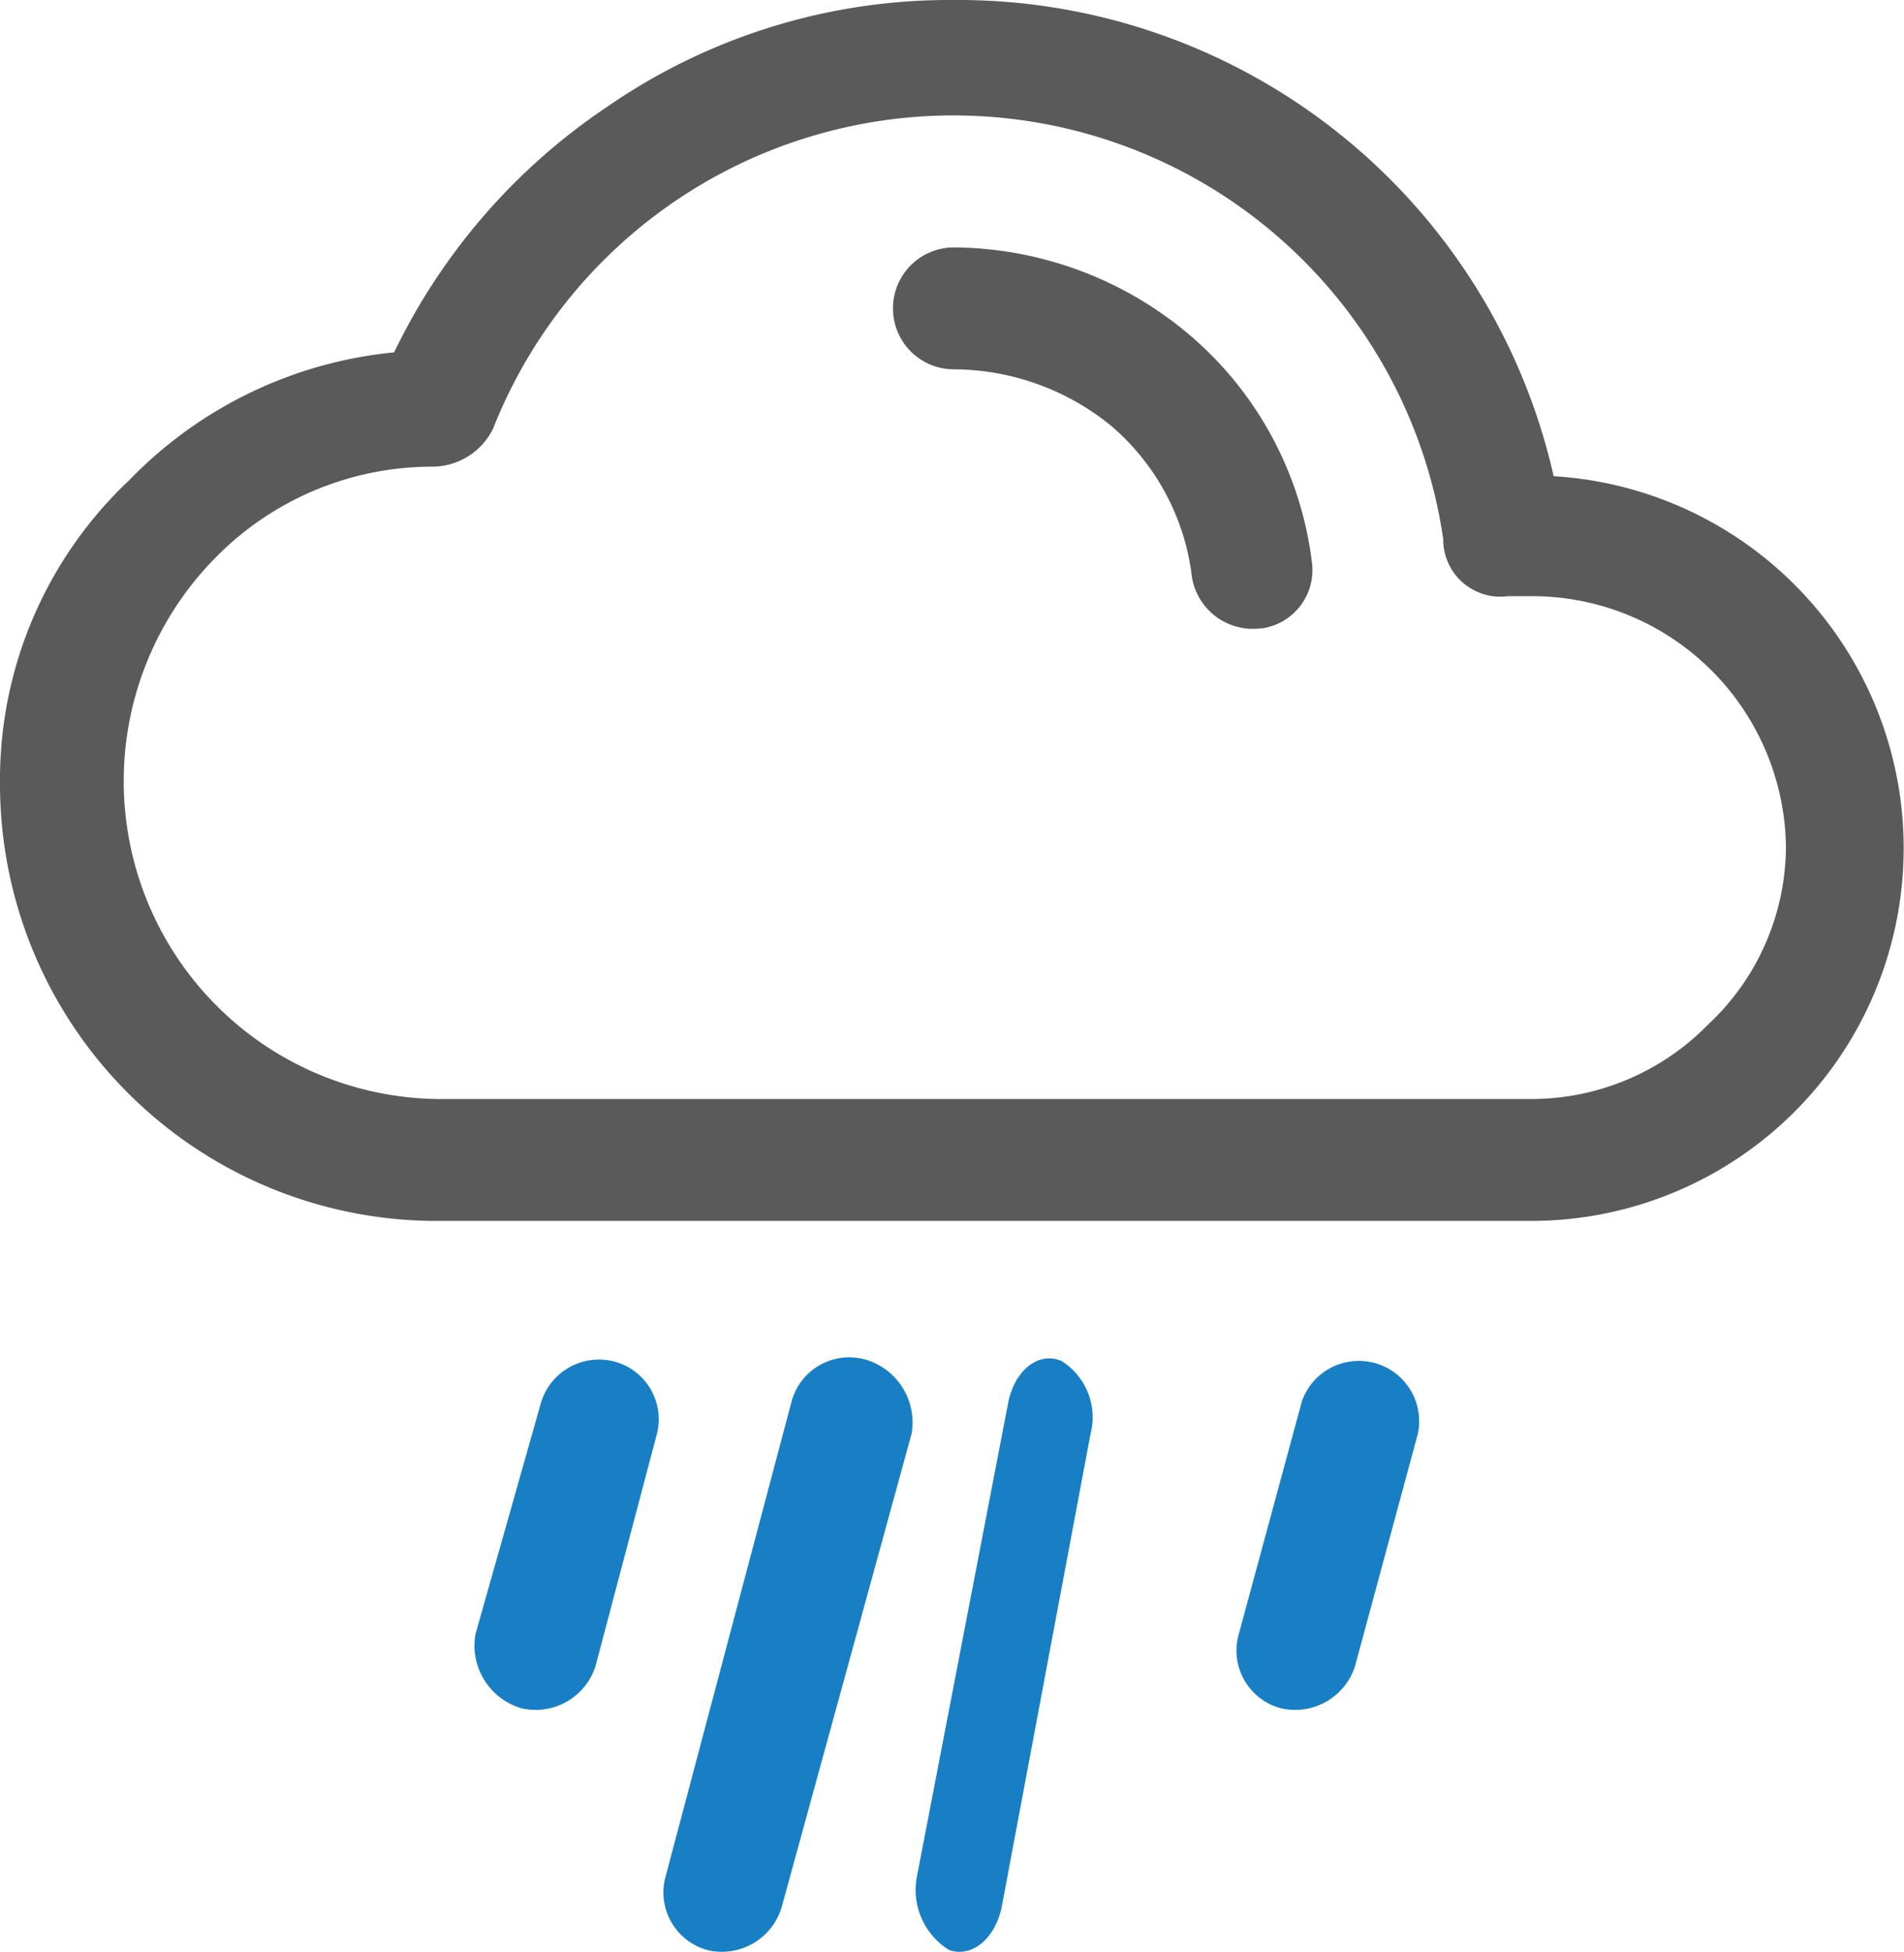
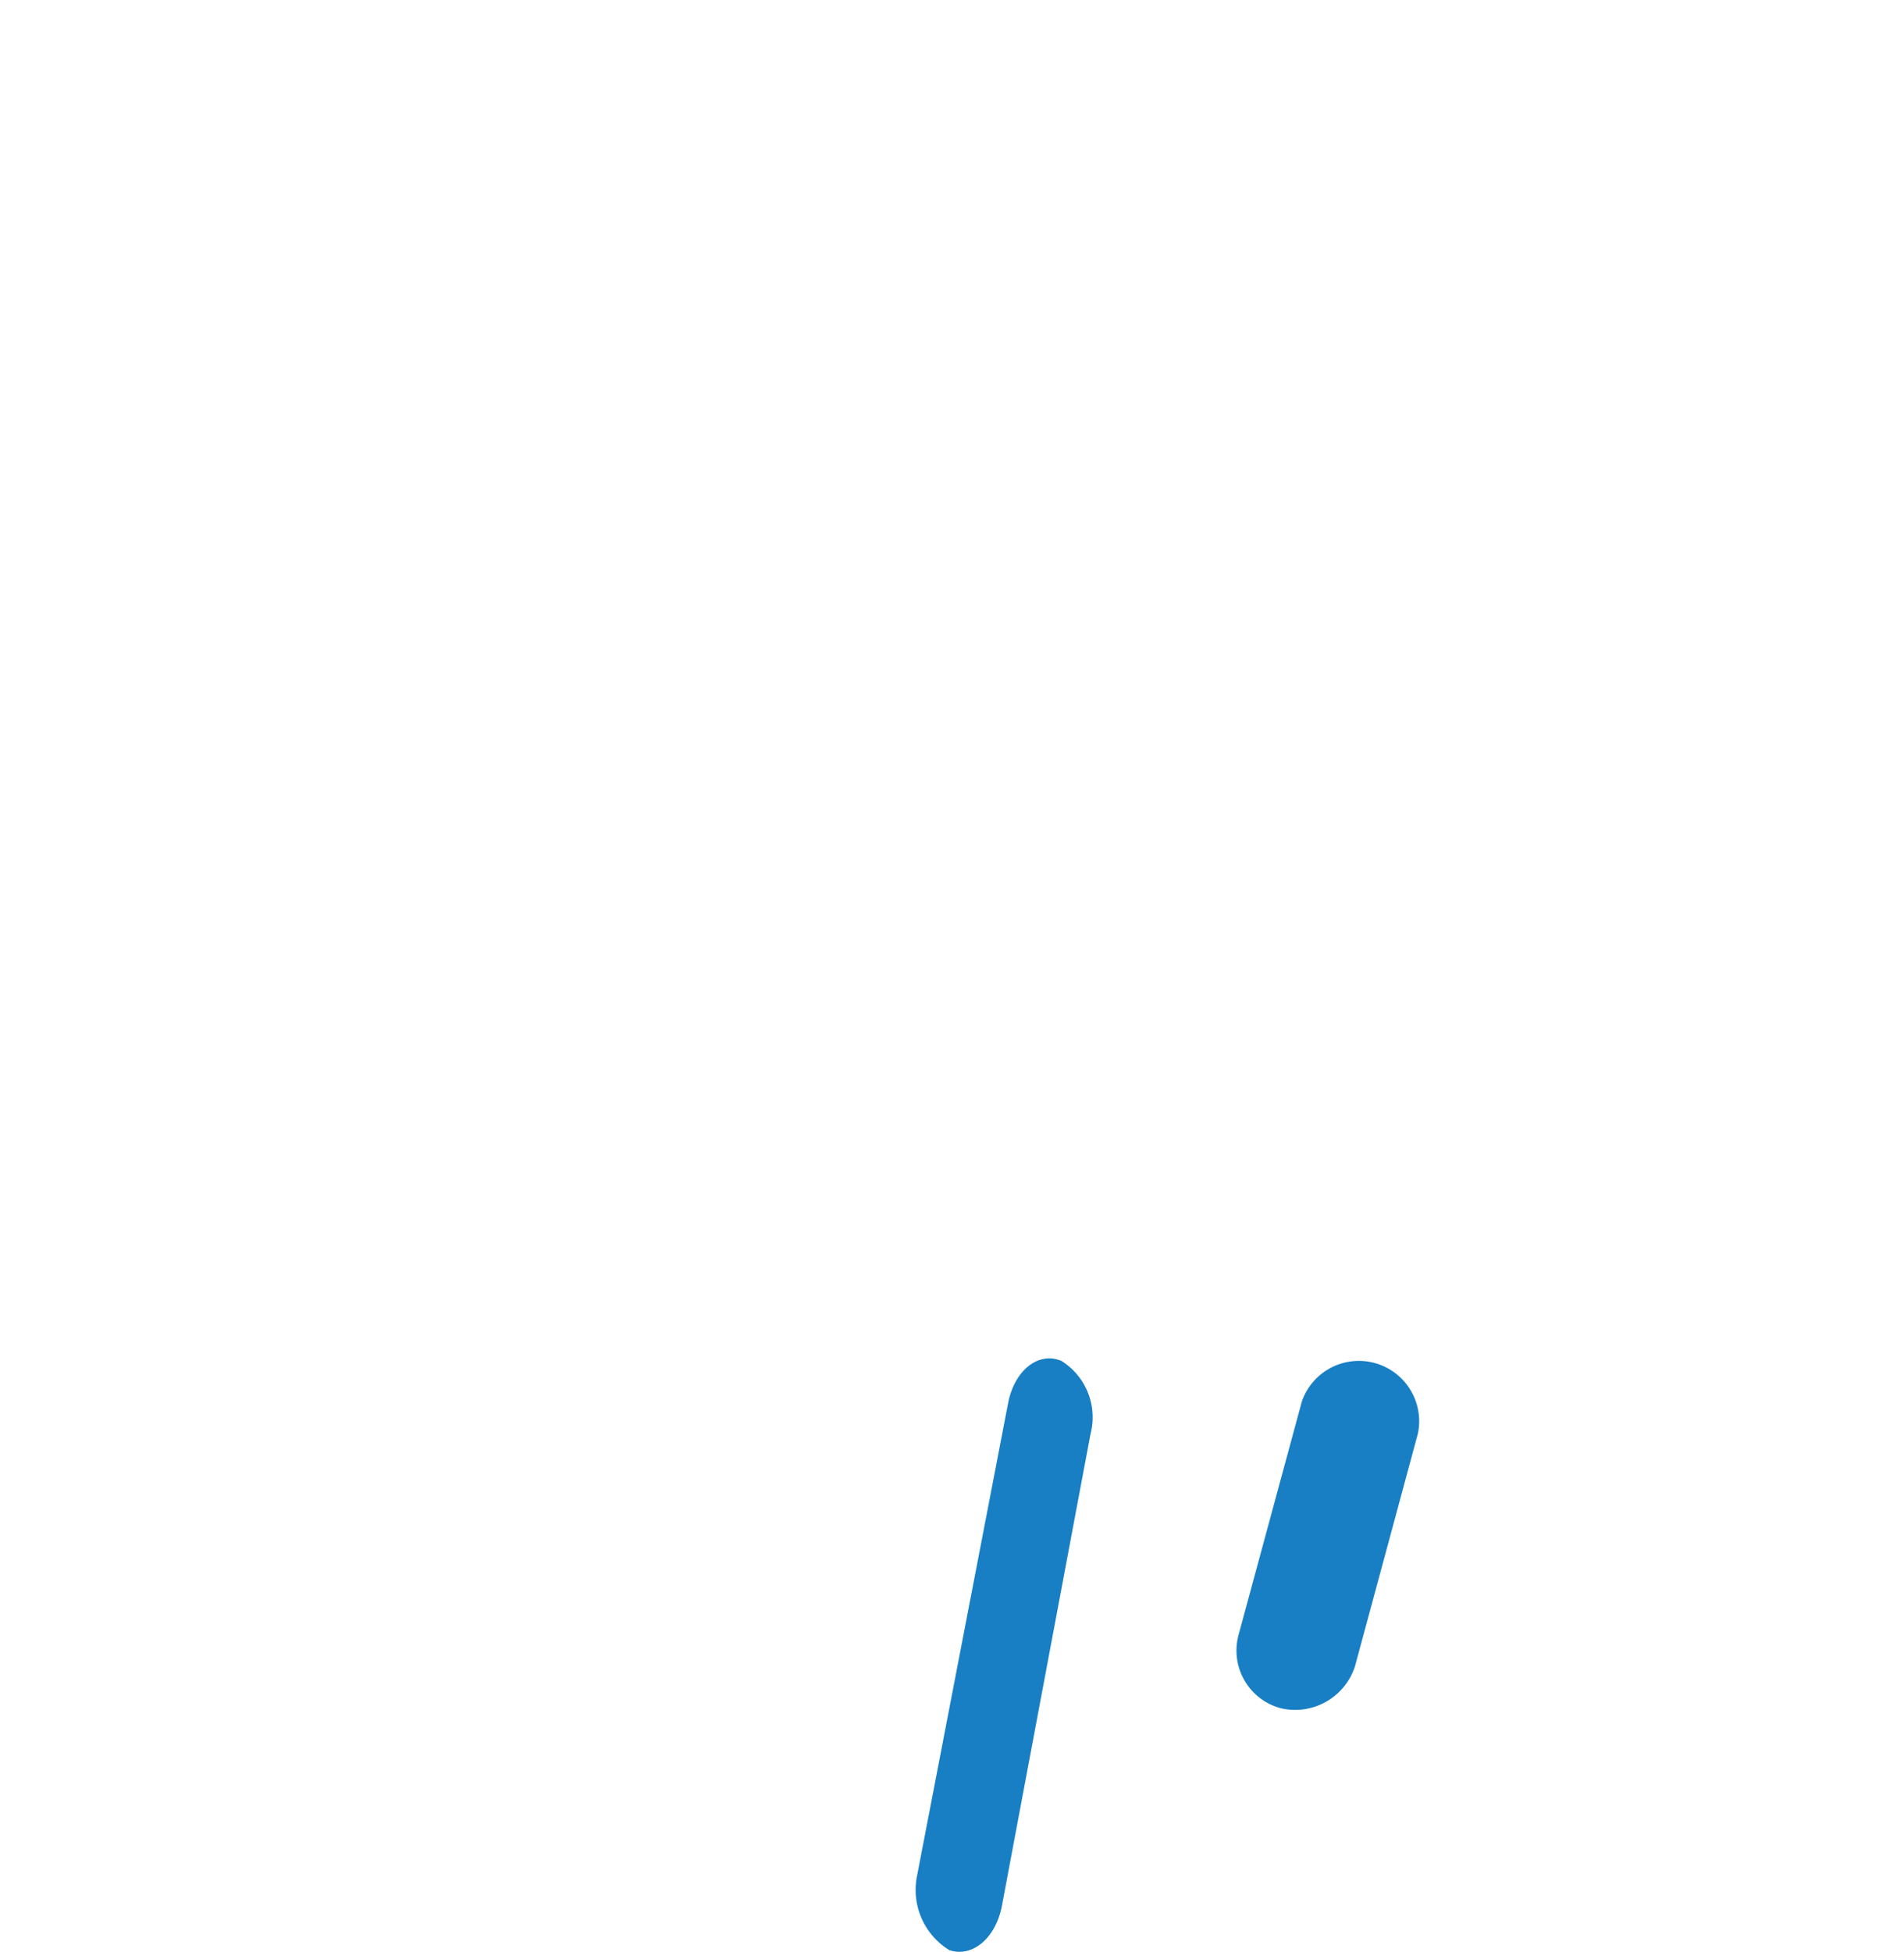
<svg xmlns="http://www.w3.org/2000/svg" id="rain" width="55.813" height="57.192" viewBox="0 0 55.813 57.192">
-   <path id="rainy" d="M500.775,139.778a1.725,1.725,0,0,1-1.467,1.949l-.04,0a1.81,1.81,0,0,1-2.009-1.507,6.884,6.884,0,0,0-2.344-4.409,7.337,7.337,0,0,0-4.633-1.675,1.786,1.786,0,1,1,0-3.572,10.793,10.793,0,0,1,6.977,2.623A10.4,10.4,0,0,1,500.775,139.778Zm-25.618,15.739h32.036a7.245,7.245,0,0,0,5.191-2.176,7.161,7.161,0,0,0,2.288-5.247,7.442,7.442,0,0,0-7.479-7.311h-.669a1.675,1.675,0,0,1-1.883-1.436,1.586,1.586,0,0,1-.015-.238,14.51,14.51,0,0,0-27.851-3.238,1.989,1.989,0,0,1-1.786,1.117,8.9,8.9,0,0,0-6.418,2.734,9.315,9.315,0,0,0,6.586,15.795Zm32.036,3.572H475.157A12.8,12.8,0,0,1,462.32,146.32v-.067a12.05,12.05,0,0,1,3.795-8.875,12.473,12.473,0,0,1,7.758-3.739,18.133,18.133,0,0,1,6.251-7.2,17.645,17.645,0,0,1,10.158-3.125,17.9,17.9,0,0,1,17.581,13.953,10.921,10.921,0,0,1-.67,21.822Z" transform="translate(-462.32 -123.314)" fill="#5b5a5a" />
-   <path id="패스_1561" data-name="패스 1561" d="M478.156,164.494a1.778,1.778,0,0,1,2.157-1.289l.02.006a1.75,1.75,0,0,1,1.237,2.144l-.009.032-1.786,6.754a1.844,1.844,0,0,1-2.177,1.227,1.915,1.915,0,0,1-1.339-2.176Z" transform="translate(-462.32 -123.314)" fill="#187fc4" />
  <path id="패스_1562" data-name="패스 1562" d="M500.481,164.383a1.768,1.768,0,0,1,3.4.948l-1.842,6.81a1.844,1.844,0,0,1-2.177,1.227,1.75,1.75,0,0,1-1.237-2.144l.009-.032Z" transform="translate(-462.32 -123.314)" fill="#187fc4" />
  <path id="패스_1563" data-name="패스 1563" d="M491.88,164.383c.2-.936.892-1.47,1.553-1.192a1.945,1.945,0,0,1,.854,2.14l-2.6,13.842c-.188.941-.865,1.506-1.538,1.284a2.068,2.068,0,0,1-.947-2.177Z" transform="translate(-462.32 -123.314)" fill="#187fc4" />
-   <path id="패스_1564" data-name="패스 1564" d="M485.523,164.383a1.751,1.751,0,0,1,2.145-1.237l.032.009a1.917,1.917,0,0,1,1.34,2.176l-3.8,13.842a1.829,1.829,0,0,1-2.176,1.284,1.751,1.751,0,0,1-1.237-2.145l.009-.032Z" transform="translate(-462.32 -123.314)" fill="#187fc4" />
</svg>